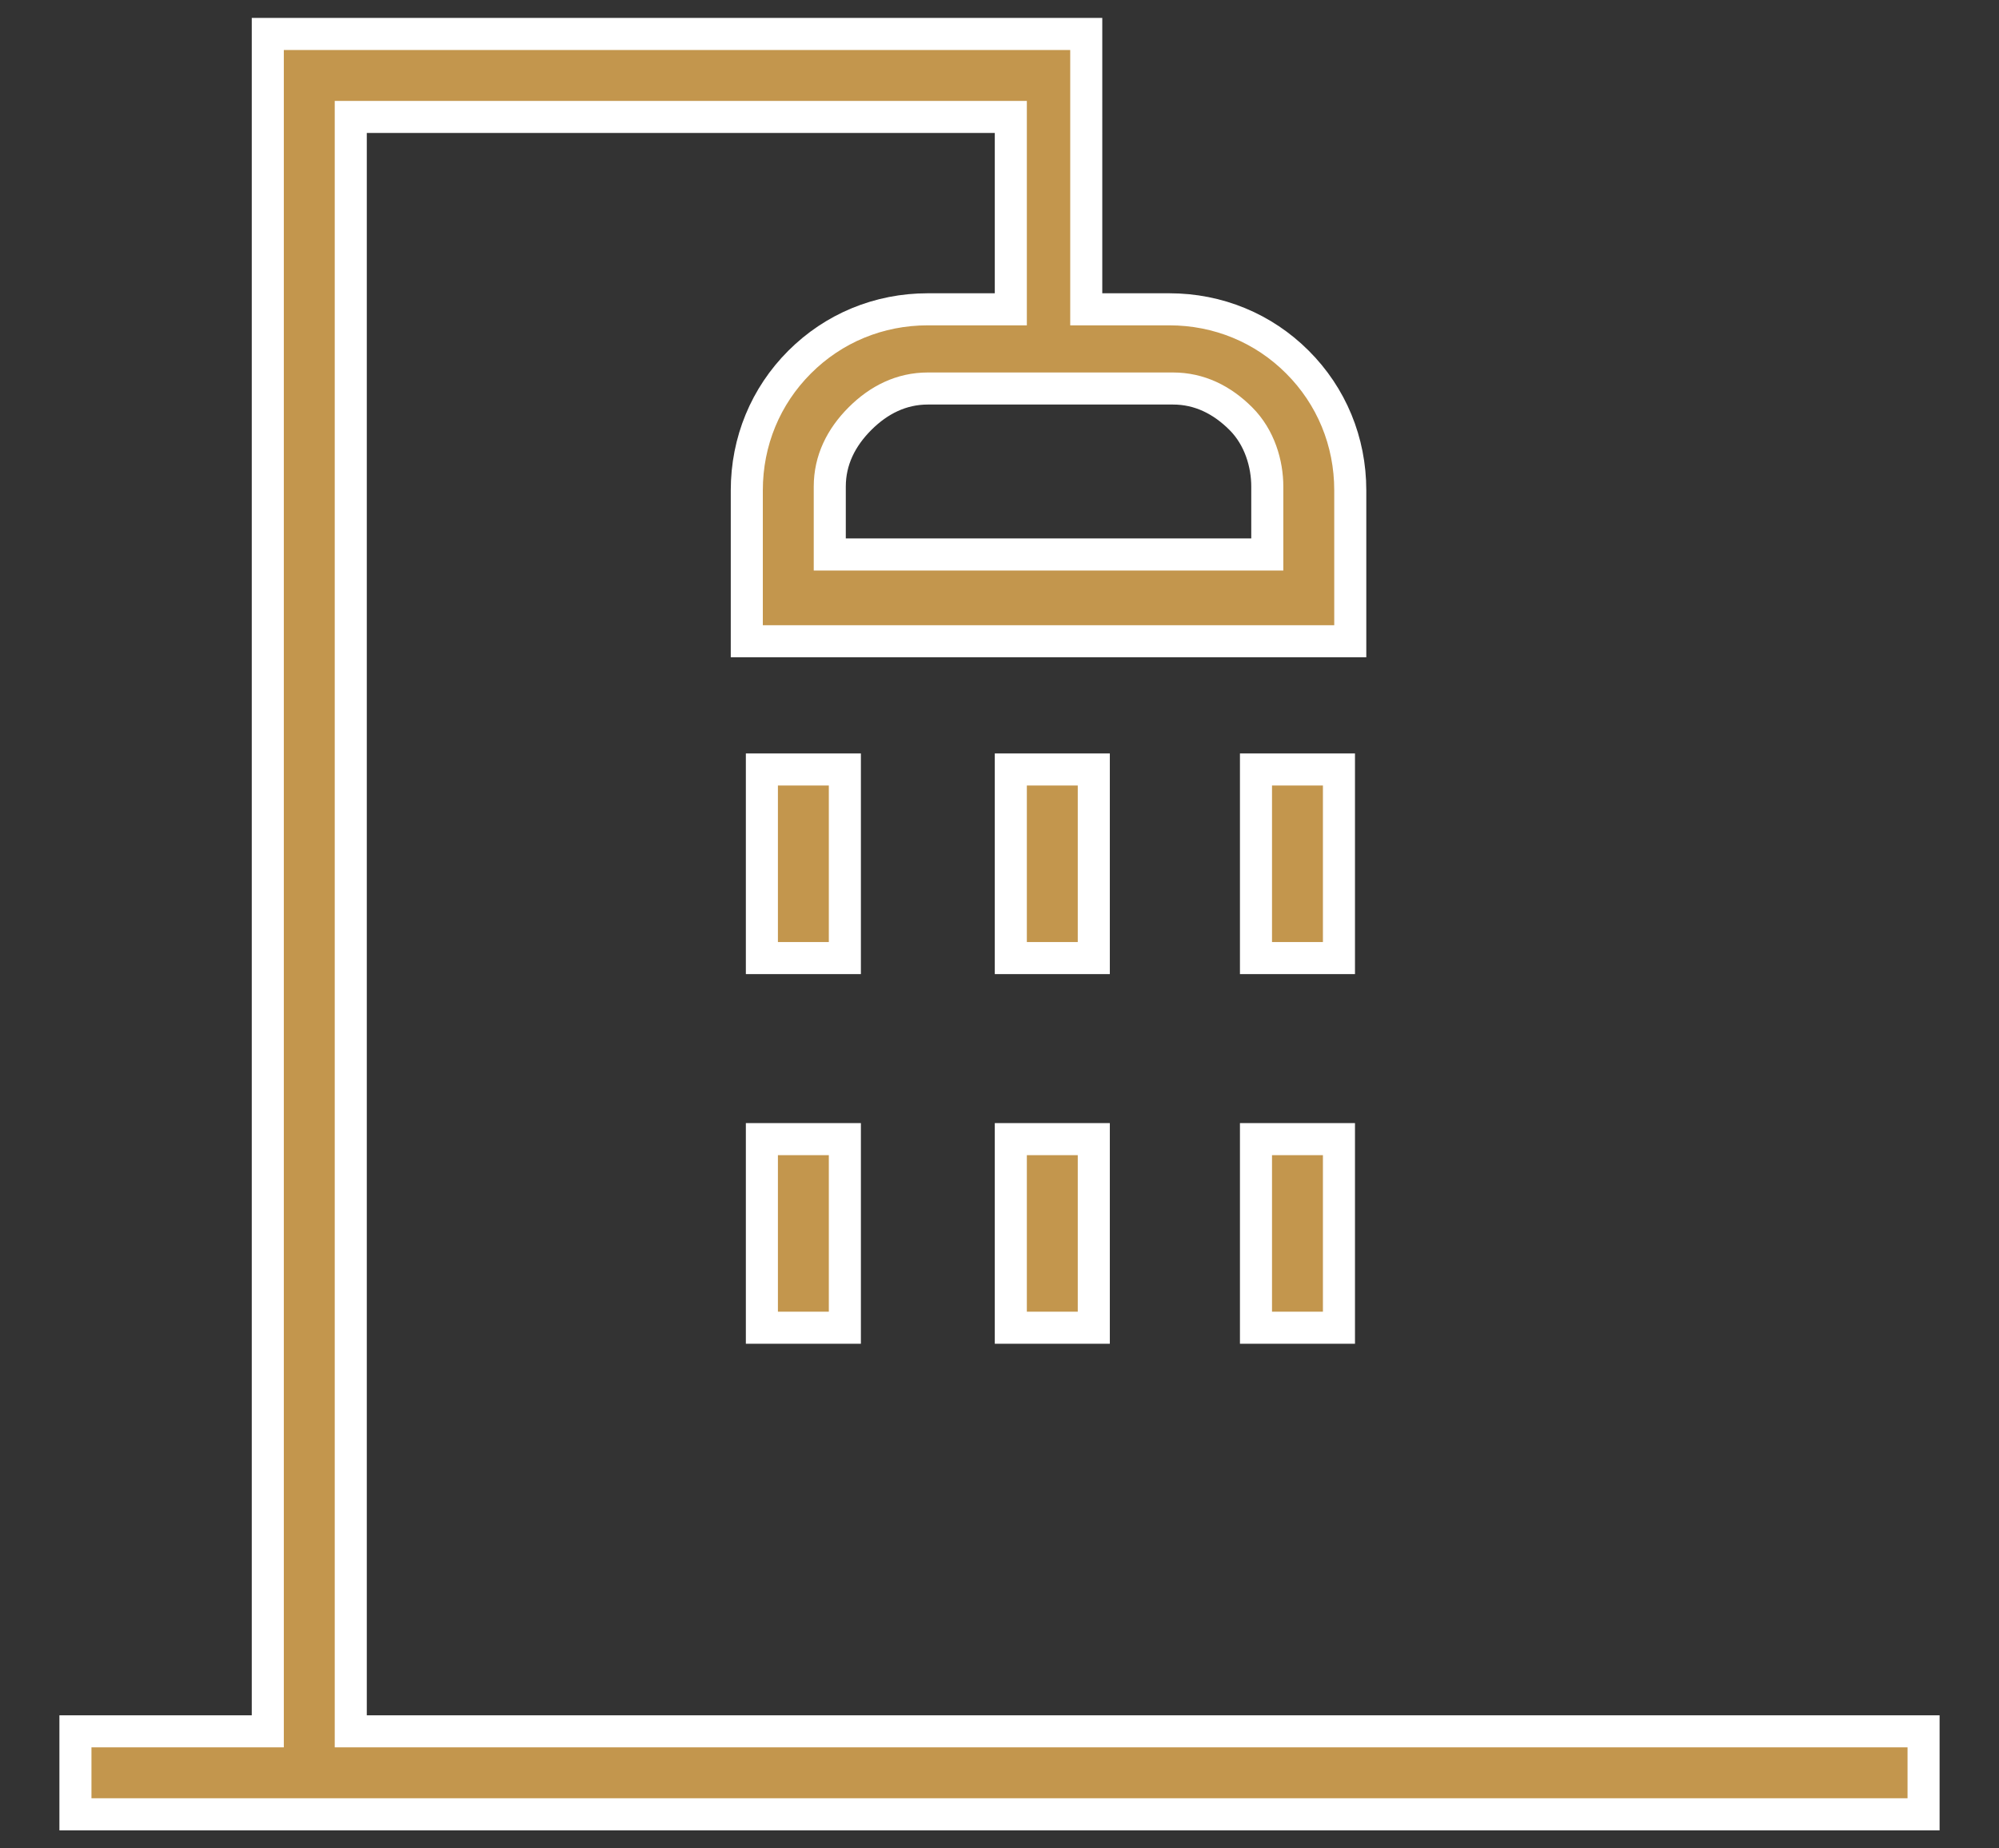
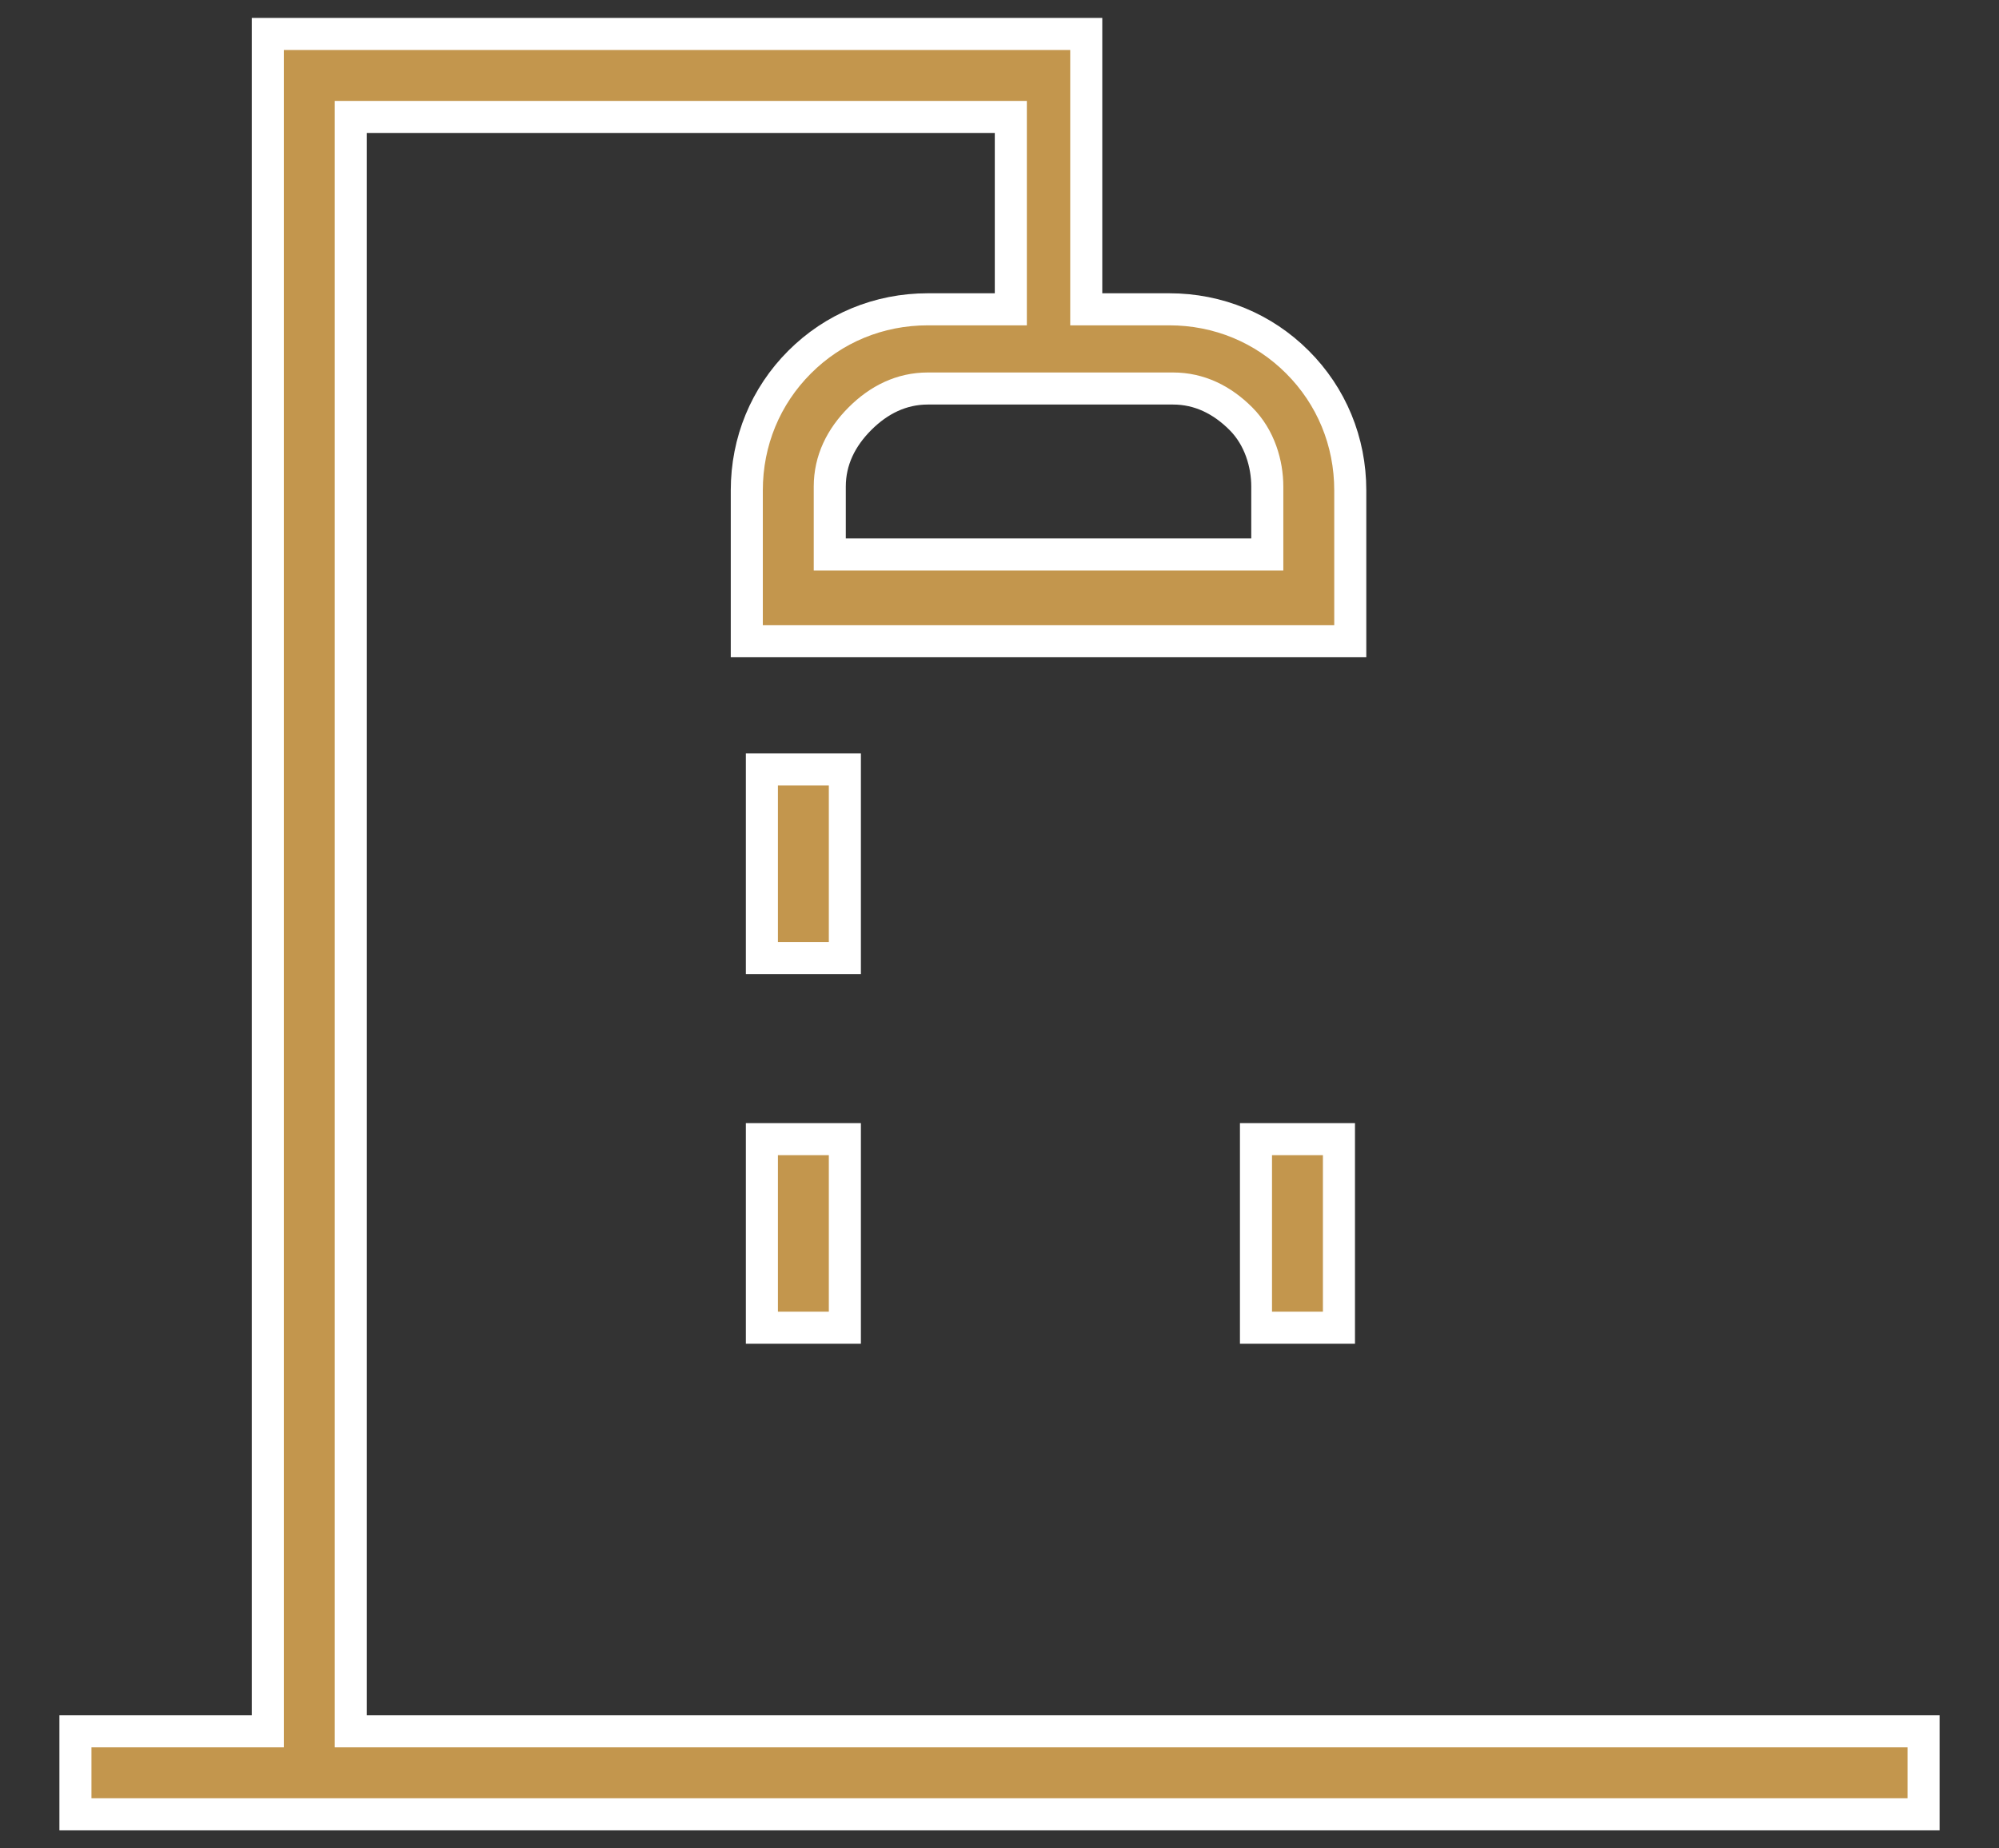
<svg xmlns="http://www.w3.org/2000/svg" version="1.1" id="Calque_1" x="0px" y="0px" viewBox="0 0 53 49" style="enable-background:new 0 0 53 49;" xml:space="preserve">
  <rect x="0" y="0" width="53" height="49" fill="#333333" stroke="none" />
  <style type="text/css">
	.st0{fill:#C3964D;stroke:#FFFFFF;stroke-width:0.85;stroke-miterlimit:10;}
</style>
  <g>
    <path class="st0" d="M51,45.9H9.3V3.1h17.5v5.1h-2.2c-1.3,0-2.5,0.5-3.4,1.4c-0.9,0.9-1.4,2.1-1.4,3.4v4h16v-4   c0-1.3-0.5-2.5-1.4-3.4c-0.9-0.9-2.1-1.4-3.4-1.4h-2.2V0.9H7.1v45H2v2.2l49,0L51,45.9z M33.6,12.9v1.8H22v-1.8   c0-0.7,0.3-1.3,0.8-1.8c0.5-0.5,1.1-0.8,1.8-0.8h6.5c0.7,0,1.3,0.3,1.8,0.8C33.4,11.6,33.6,12.3,33.6,12.9L33.6,12.9z" />
-     <path class="st0" d="M26.8,20.4H29v5h-2.2V20.4z" />
-     <path class="st0" d="M33.3,20.4h2.2v5h-2.2V20.4z" />
    <path class="st0" d="M20.2,20.4h2.2v5h-2.2V20.4z" />
-     <path class="st0" d="M26.8,30.2H29v5h-2.2V30.2z" />
    <path class="st0" d="M33.3,30.2h2.2v5h-2.2V30.2z" />
    <path class="st0" d="M20.2,30.2h2.2v5h-2.2V30.2z" />
  </g>
</svg>